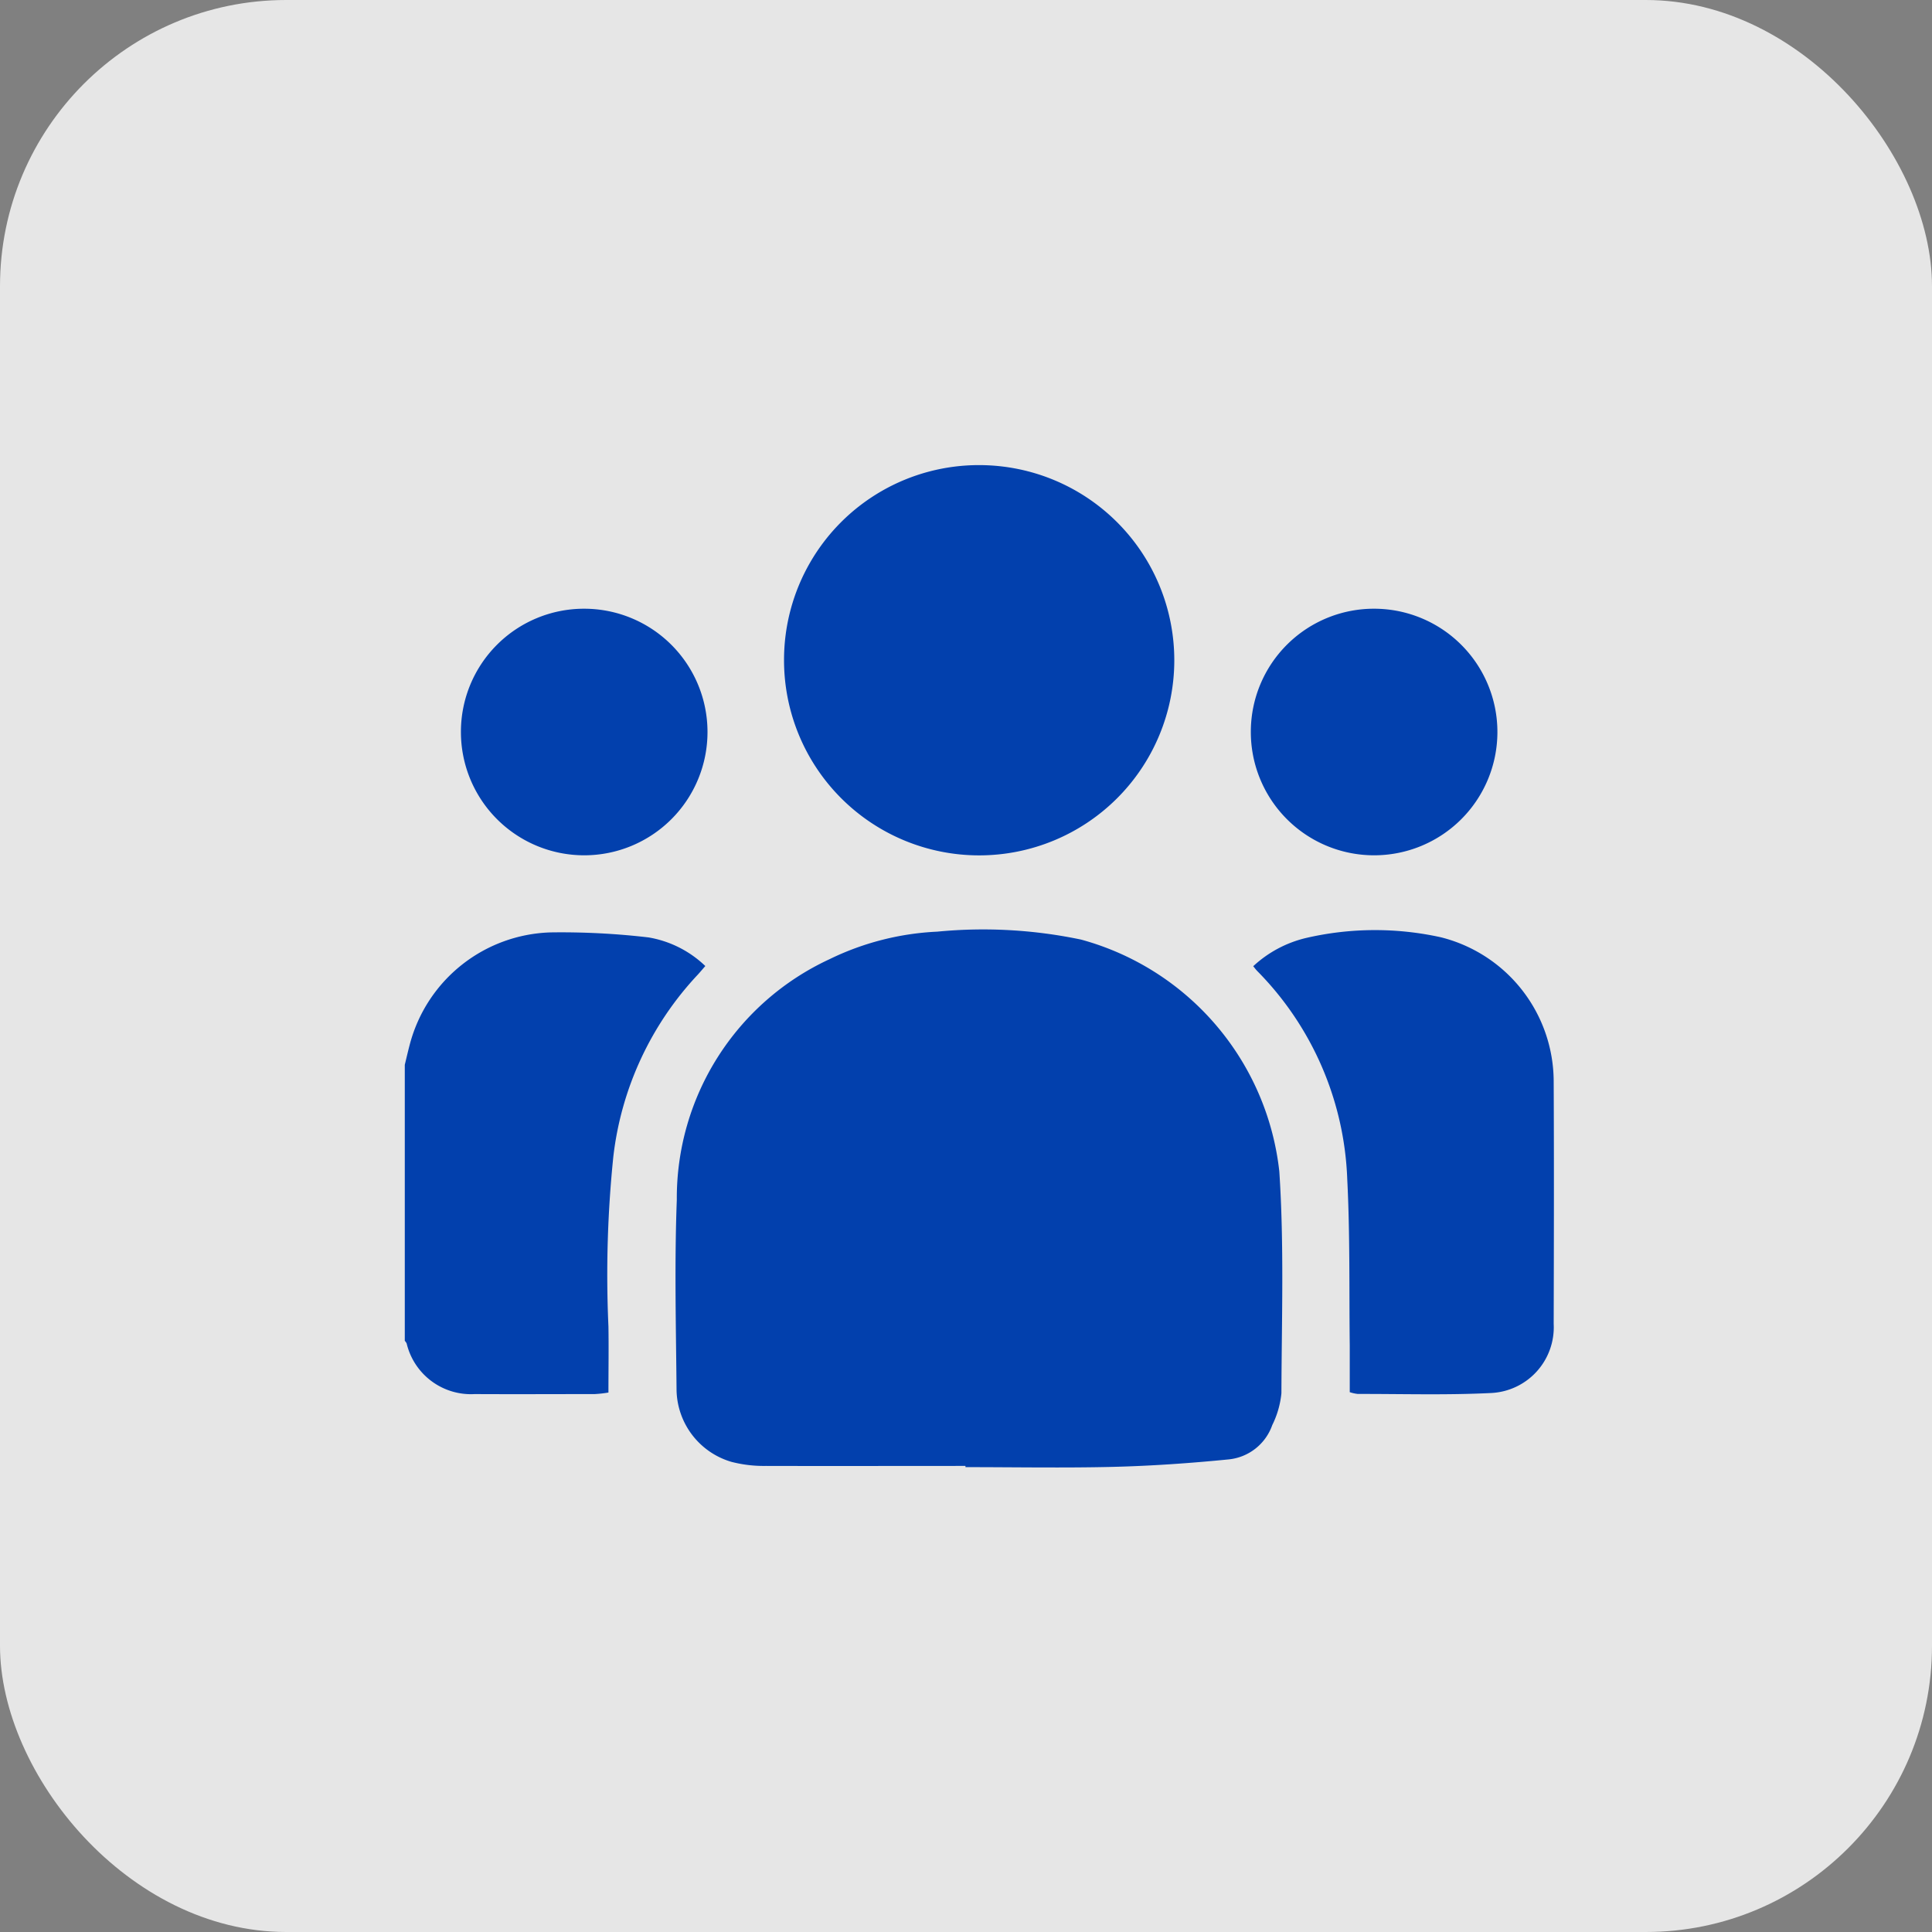
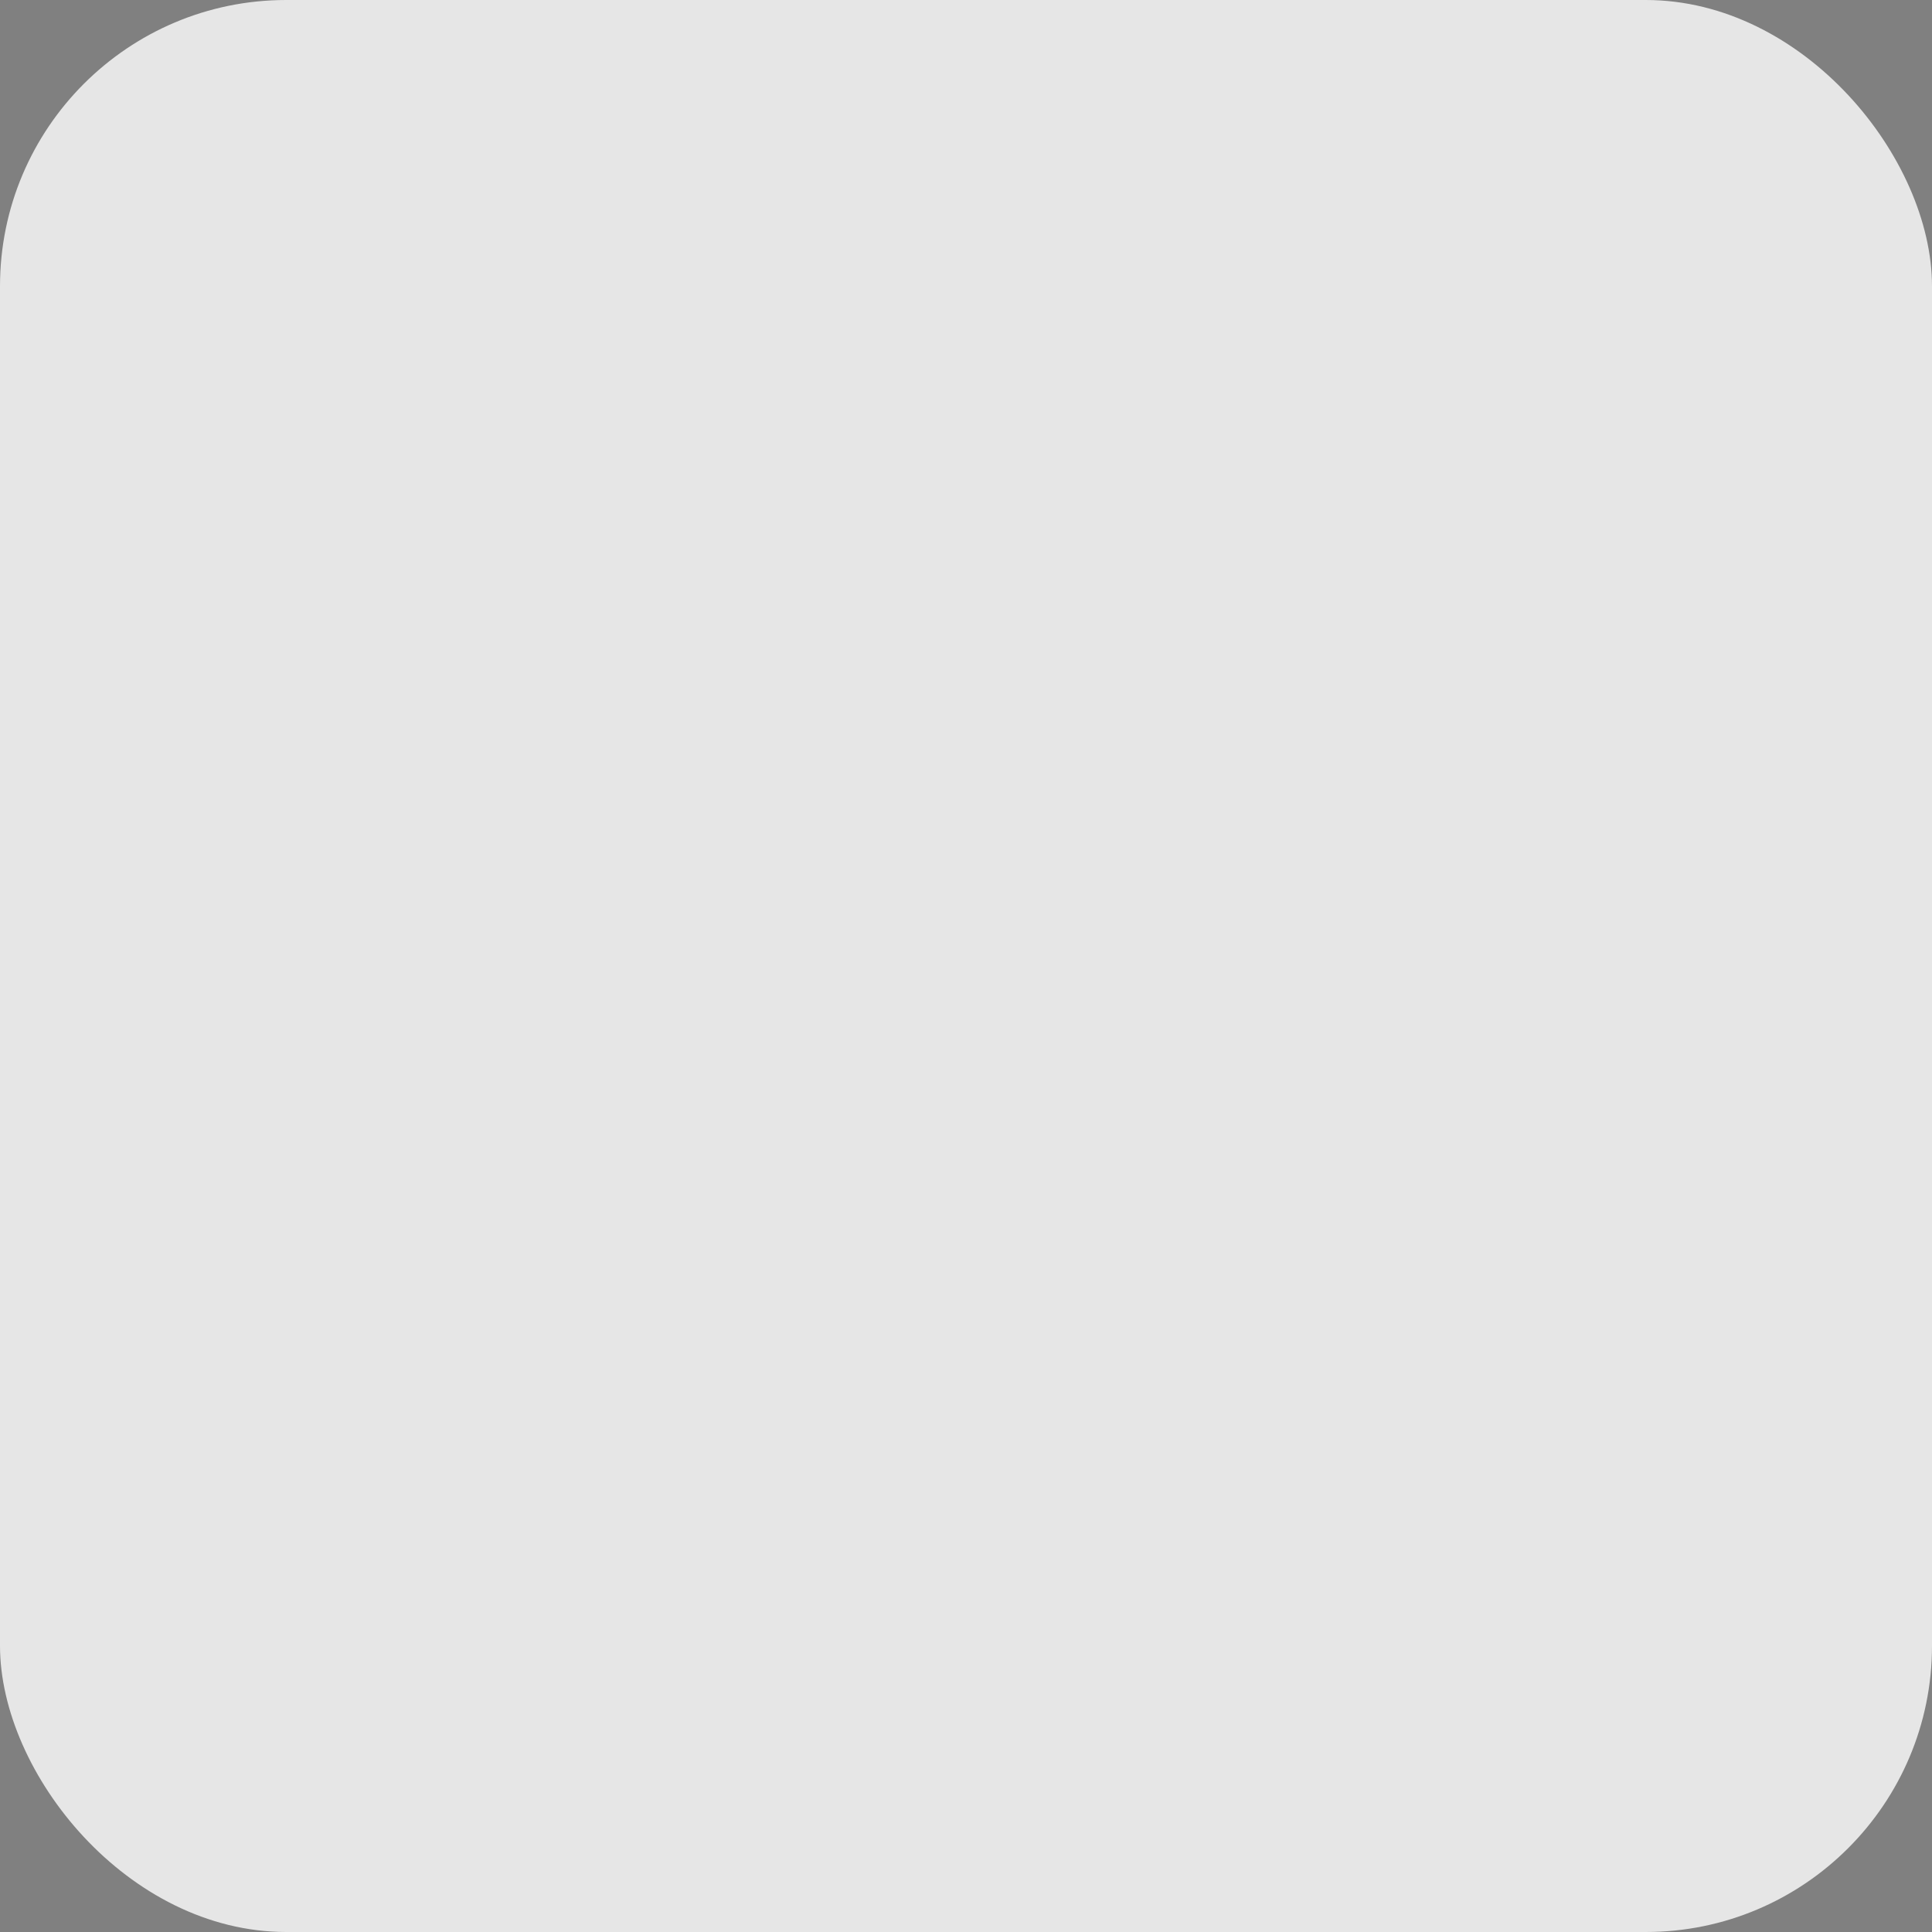
<svg xmlns="http://www.w3.org/2000/svg" width="54" height="54" viewBox="0 0 54 54">
  <rect x="0" y="0" width="54" height="54" fill="#808080" stroke="none" />
  <defs>
    <clipPath id="clip-path">
-       <rect id="Rectangle_49785" data-name="Rectangle 49785" width="32.117" height="28.014" fill="rgba(0,0,0,0)" />
-     </clipPath>
+       </clipPath>
  </defs>
  <g id="Customer_icon_" data-name="Customer icon " transform="translate(-600 -13)">
    <rect id="Rectangle_18720" data-name="Rectangle 18720" width="54" height="54" rx="8" transform="translate(600 13)" fill="#fff" opacity="0.8" />
    <g id="Group_134262" data-name="Group 134262" transform="translate(611.314 26)" clip-path="url(#clip-path)">
      <path id="Path_242588" data-name="Path 242588" d="M0,159.526c.049-.2.094-.4.148-.6a4.2,4.2,0,0,1,3.921-3.1,20.965,20.965,0,0,1,2.743.14,3.016,3.016,0,0,1,1.588.8c-.076.086-.14.164-.208.238a8.929,8.929,0,0,0-2.362,5.079,32.224,32.224,0,0,0-.138,4.756c.01.6,0,1.21,0,1.848a3.394,3.394,0,0,1-.387.043c-1.118,0-2.235.006-3.353,0a1.847,1.847,0,0,1-1.9-1.415A.3.3,0,0,0,0,167.241v-7.715" transform="translate(0 -142.765)" fill="#0240ad" />
-       <path id="Path_242589" data-name="Path 242589" d="M98.414,169.932c-1.86,0-3.72.005-5.58,0a3.627,3.627,0,0,1-.959-.113,2.132,2.132,0,0,1-1.536-2c-.016-1.776-.06-3.554.007-5.327a7.357,7.357,0,0,1,4.266-6.722,7.661,7.661,0,0,1,3.014-.771,13.318,13.318,0,0,1,4.02.222,7.579,7.579,0,0,1,5.54,6.478c.137,2.06.066,4.135.059,6.2a2.561,2.561,0,0,1-.256.892,1.443,1.443,0,0,1-1.222.959c-1.068.106-2.142.181-3.215.208-1.379.034-2.759.008-4.138.008v-.031" transform="translate(-82.743 -141.959)" fill="#0240ad" />
-       <path id="Path_242590" data-name="Path 242590" d="M131.967,0a5.454,5.454,0,1,1-5.46,5.452A5.444,5.444,0,0,1,131.967,0" transform="translate(-115.907 0)" fill="#0240ad" />
-       <path id="Path_242591" data-name="Path 242591" d="M285.693,168.013c0-.435,0-.862,0-1.289-.018-1.556.009-3.114-.07-4.667a8.727,8.727,0,0,0-2.517-5.817c-.035-.036-.065-.077-.111-.133a3.281,3.281,0,0,1,1.484-.791,8.543,8.543,0,0,1,3.76-.018,4.164,4.164,0,0,1,3.154,4.036c.011,2.257.006,4.514,0,6.771a1.839,1.839,0,0,1-1.748,1.931c-1.24.062-2.485.024-3.728.026a1.088,1.088,0,0,1-.223-.049" transform="translate(-259.281 -142.101)" fill="#0240ad" />
      <path id="Path_242592" data-name="Path 242592" d="M22.165,47.907a3.446,3.446,0,1,1-3.442,3.448,3.44,3.44,0,0,1,3.442-3.448" transform="translate(-17.154 -43.893)" fill="#0240ad" />
      <path id="Path_242593" data-name="Path 242593" d="M285.669,47.907a3.446,3.446,0,1,1-3.461,3.43,3.44,3.44,0,0,1,3.461-3.43" transform="translate(-258.561 -43.893)" fill="#0240ad" />
    </g>
  </g>
</svg>